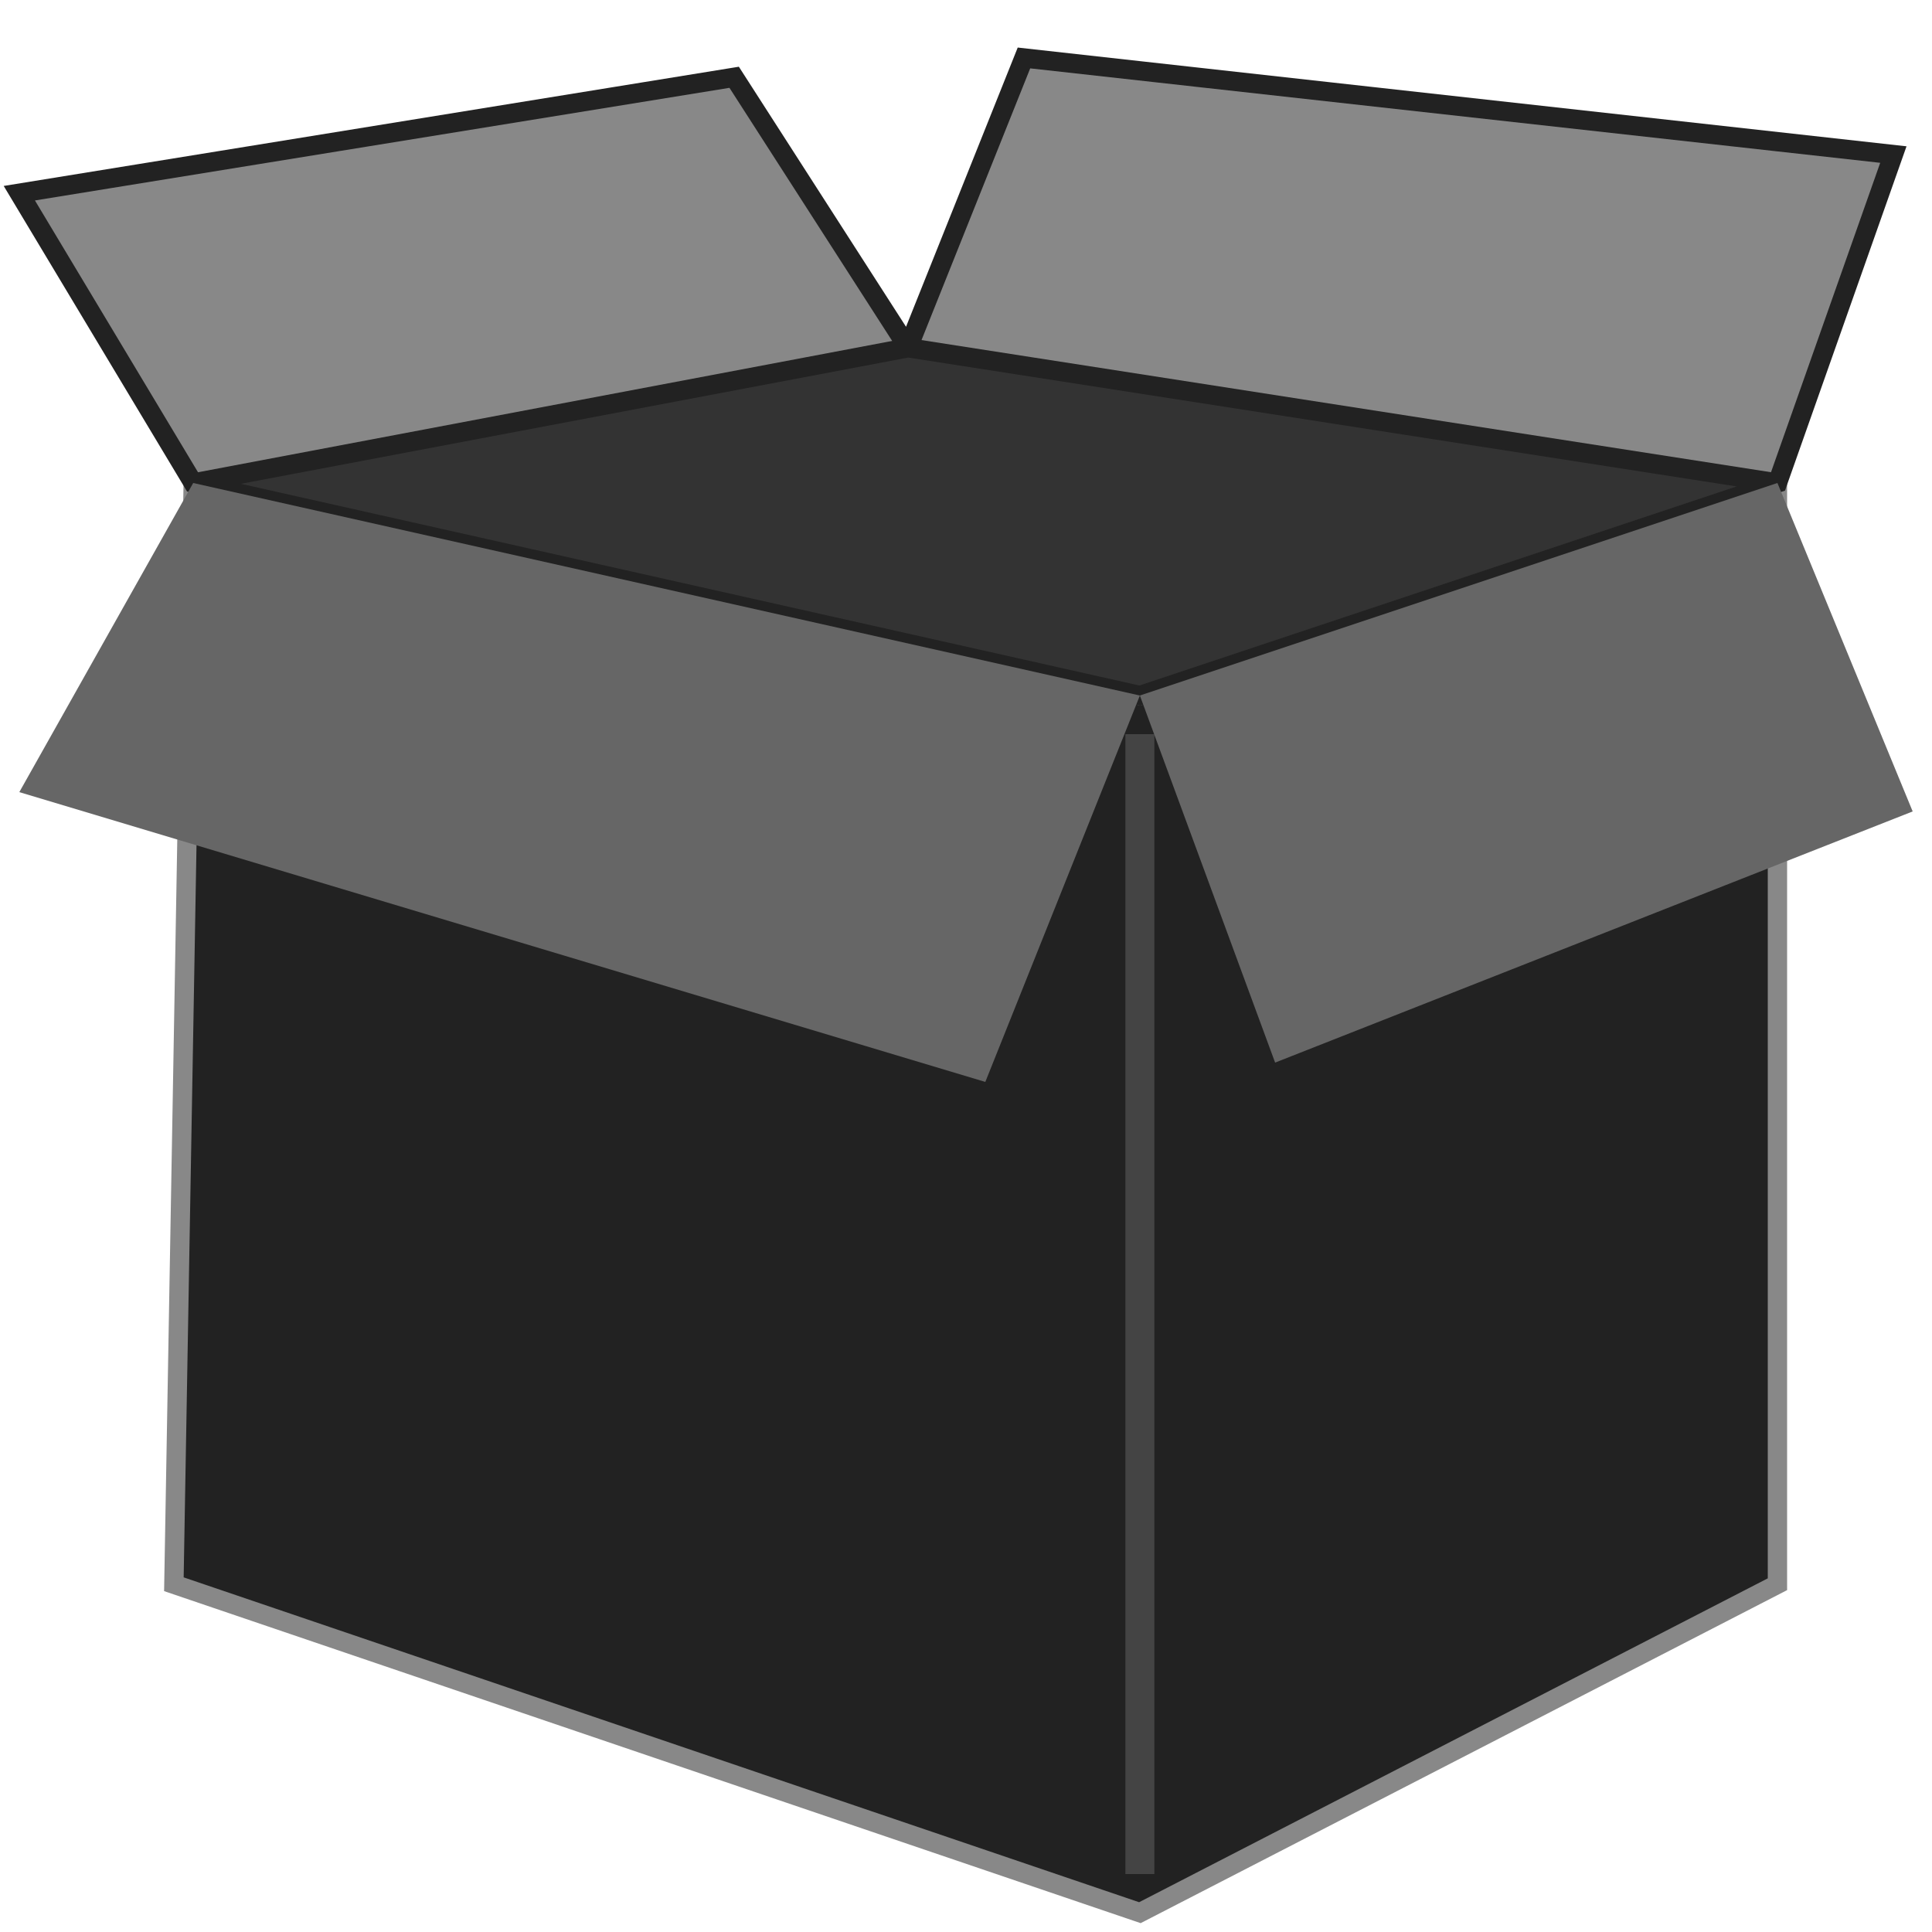
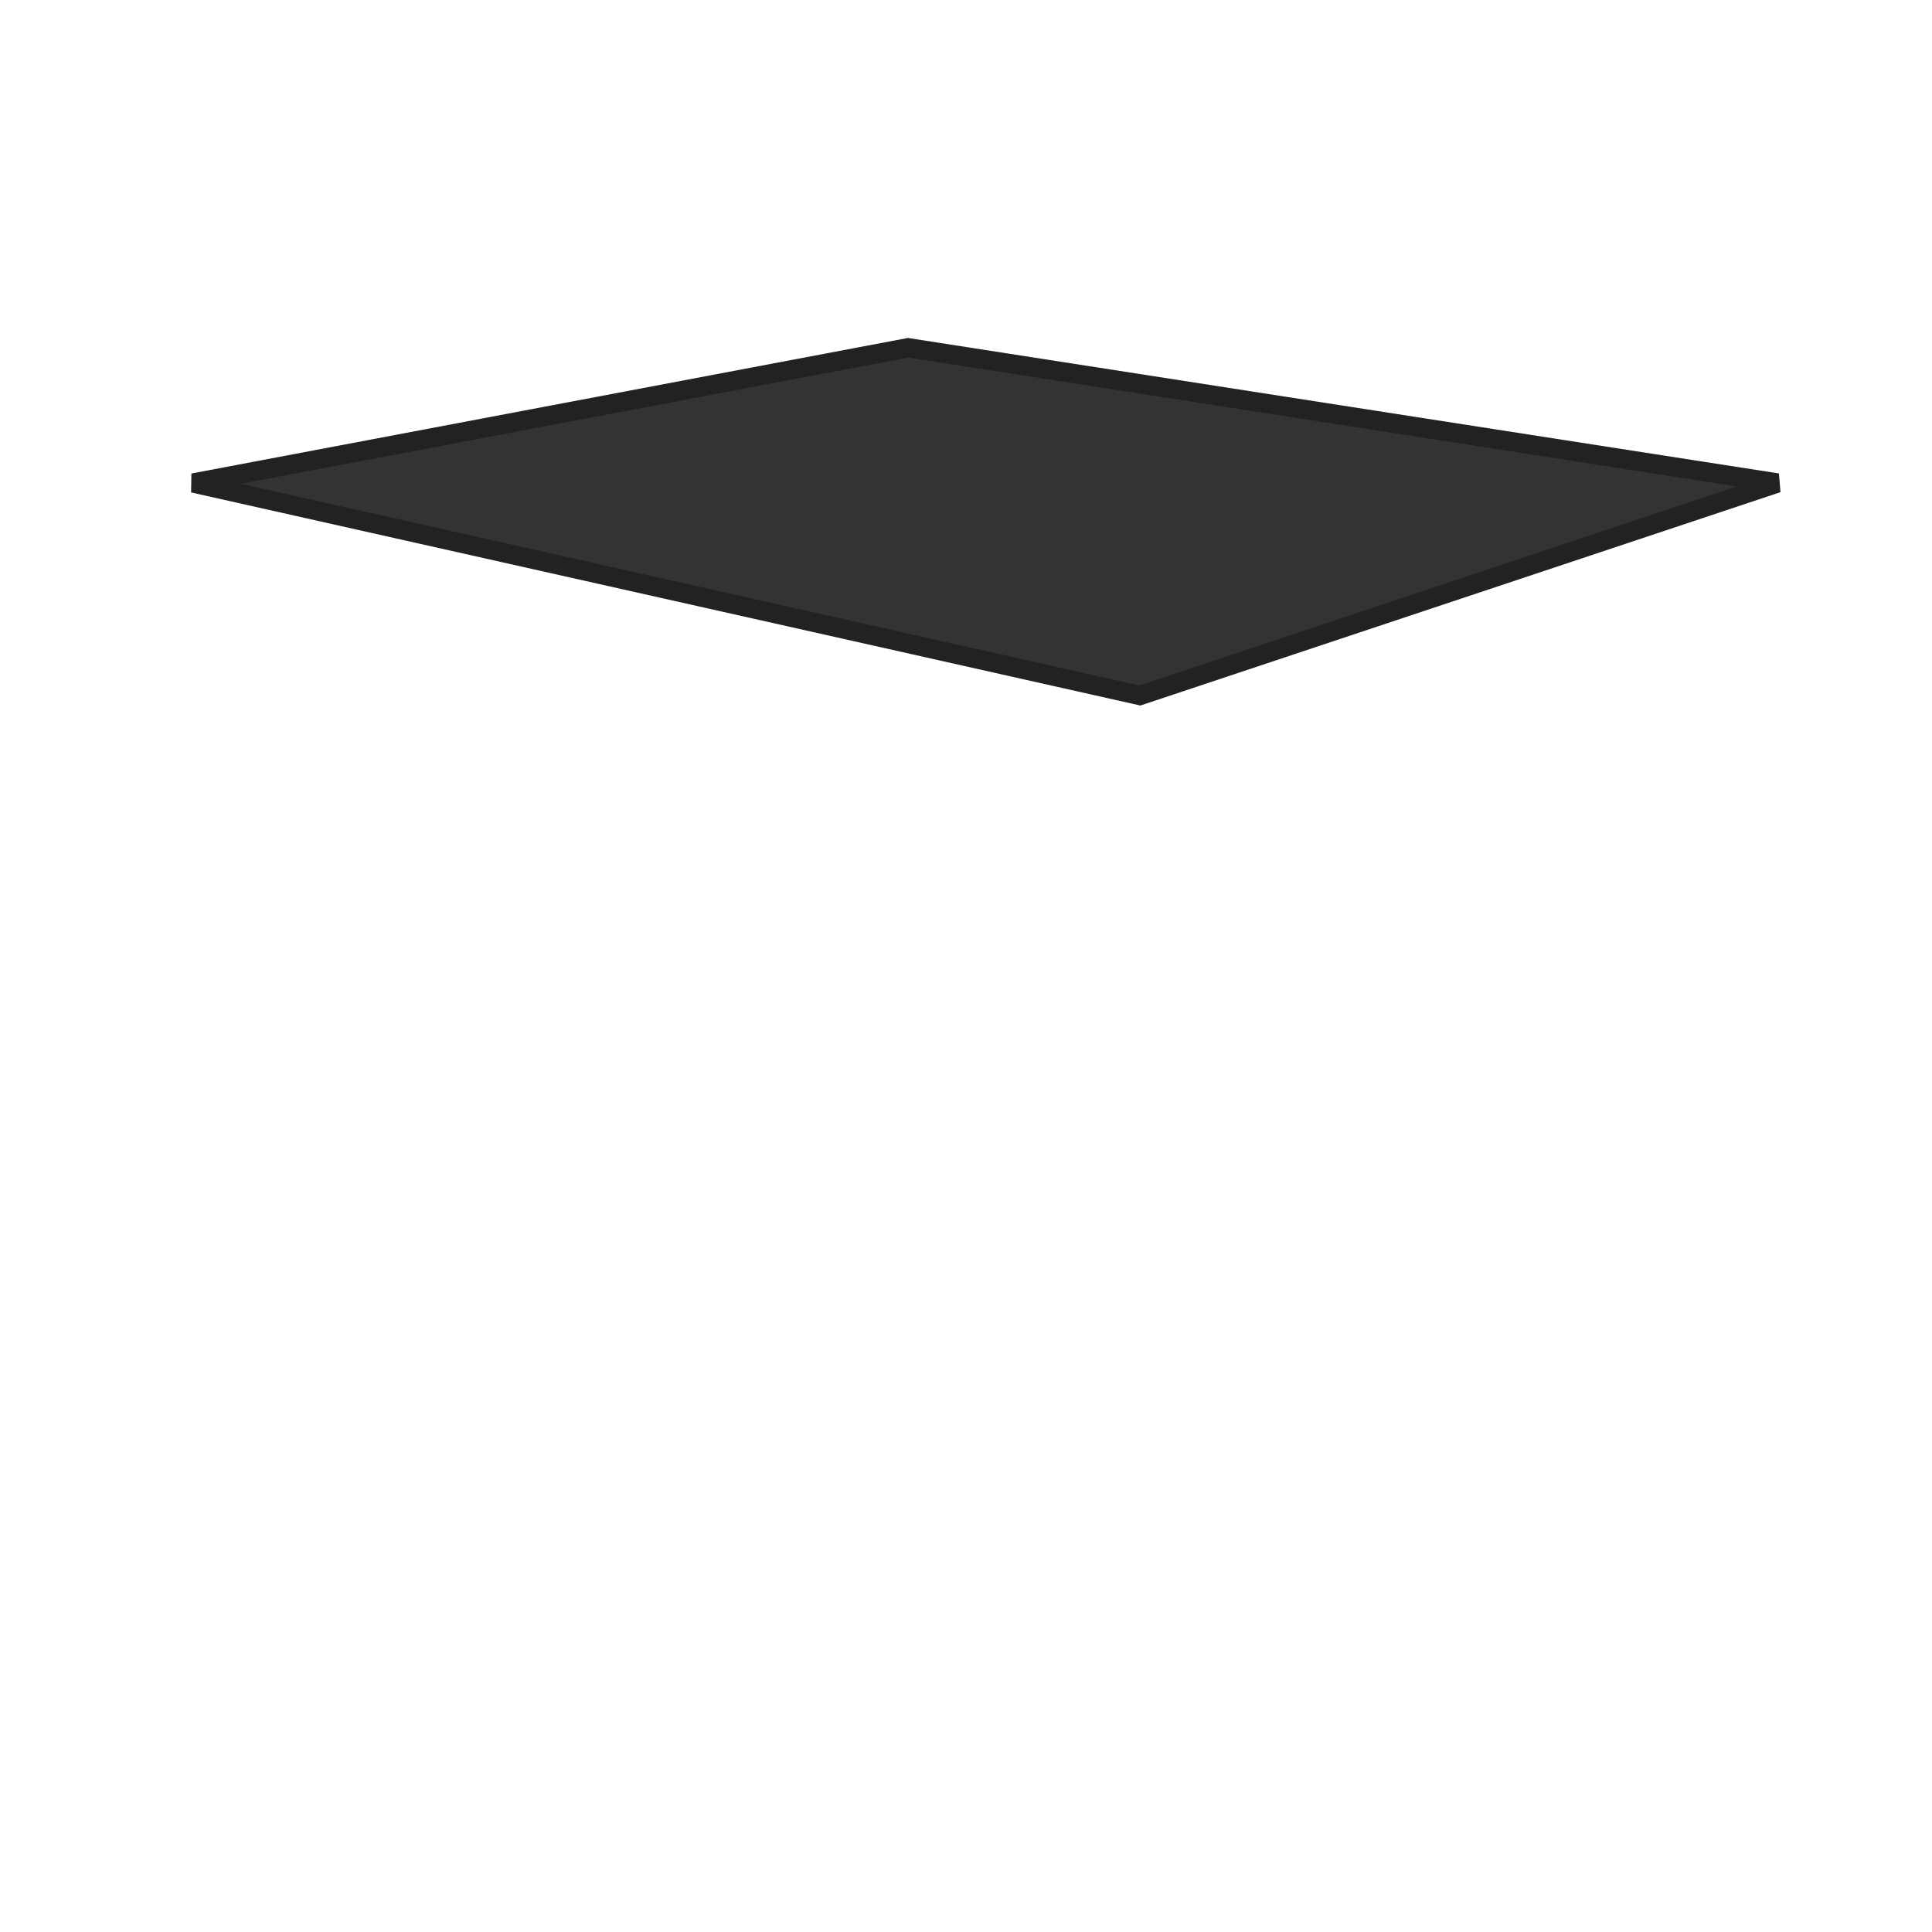
<svg xmlns="http://www.w3.org/2000/svg" width="800" height="800" viewBox="0 0 100 100">
-   <path style="fill:#222;stroke:#888" d="M92 25v57L59 99 9 82l1-57 49 11z" />
-   <path style="fill:#888;stroke:#222;stroke-width:1" d="M10 25 1 10l37-6 9 14 6-15 45 5-6 17-33 11z" />
  <path style="fill:#333;stroke:#222;stroke-width:1" d="m10 25 37-7 45 7-33 11z" />
-   <path style="fill:none;stroke:#444;stroke-width:1.5" d="M59 38v59" />
-   <path style="fill:#666;stroke:none" d="m1 41 9-16 49 11 33-11 7 17-33 13-7-19-8 20z" />
</svg>